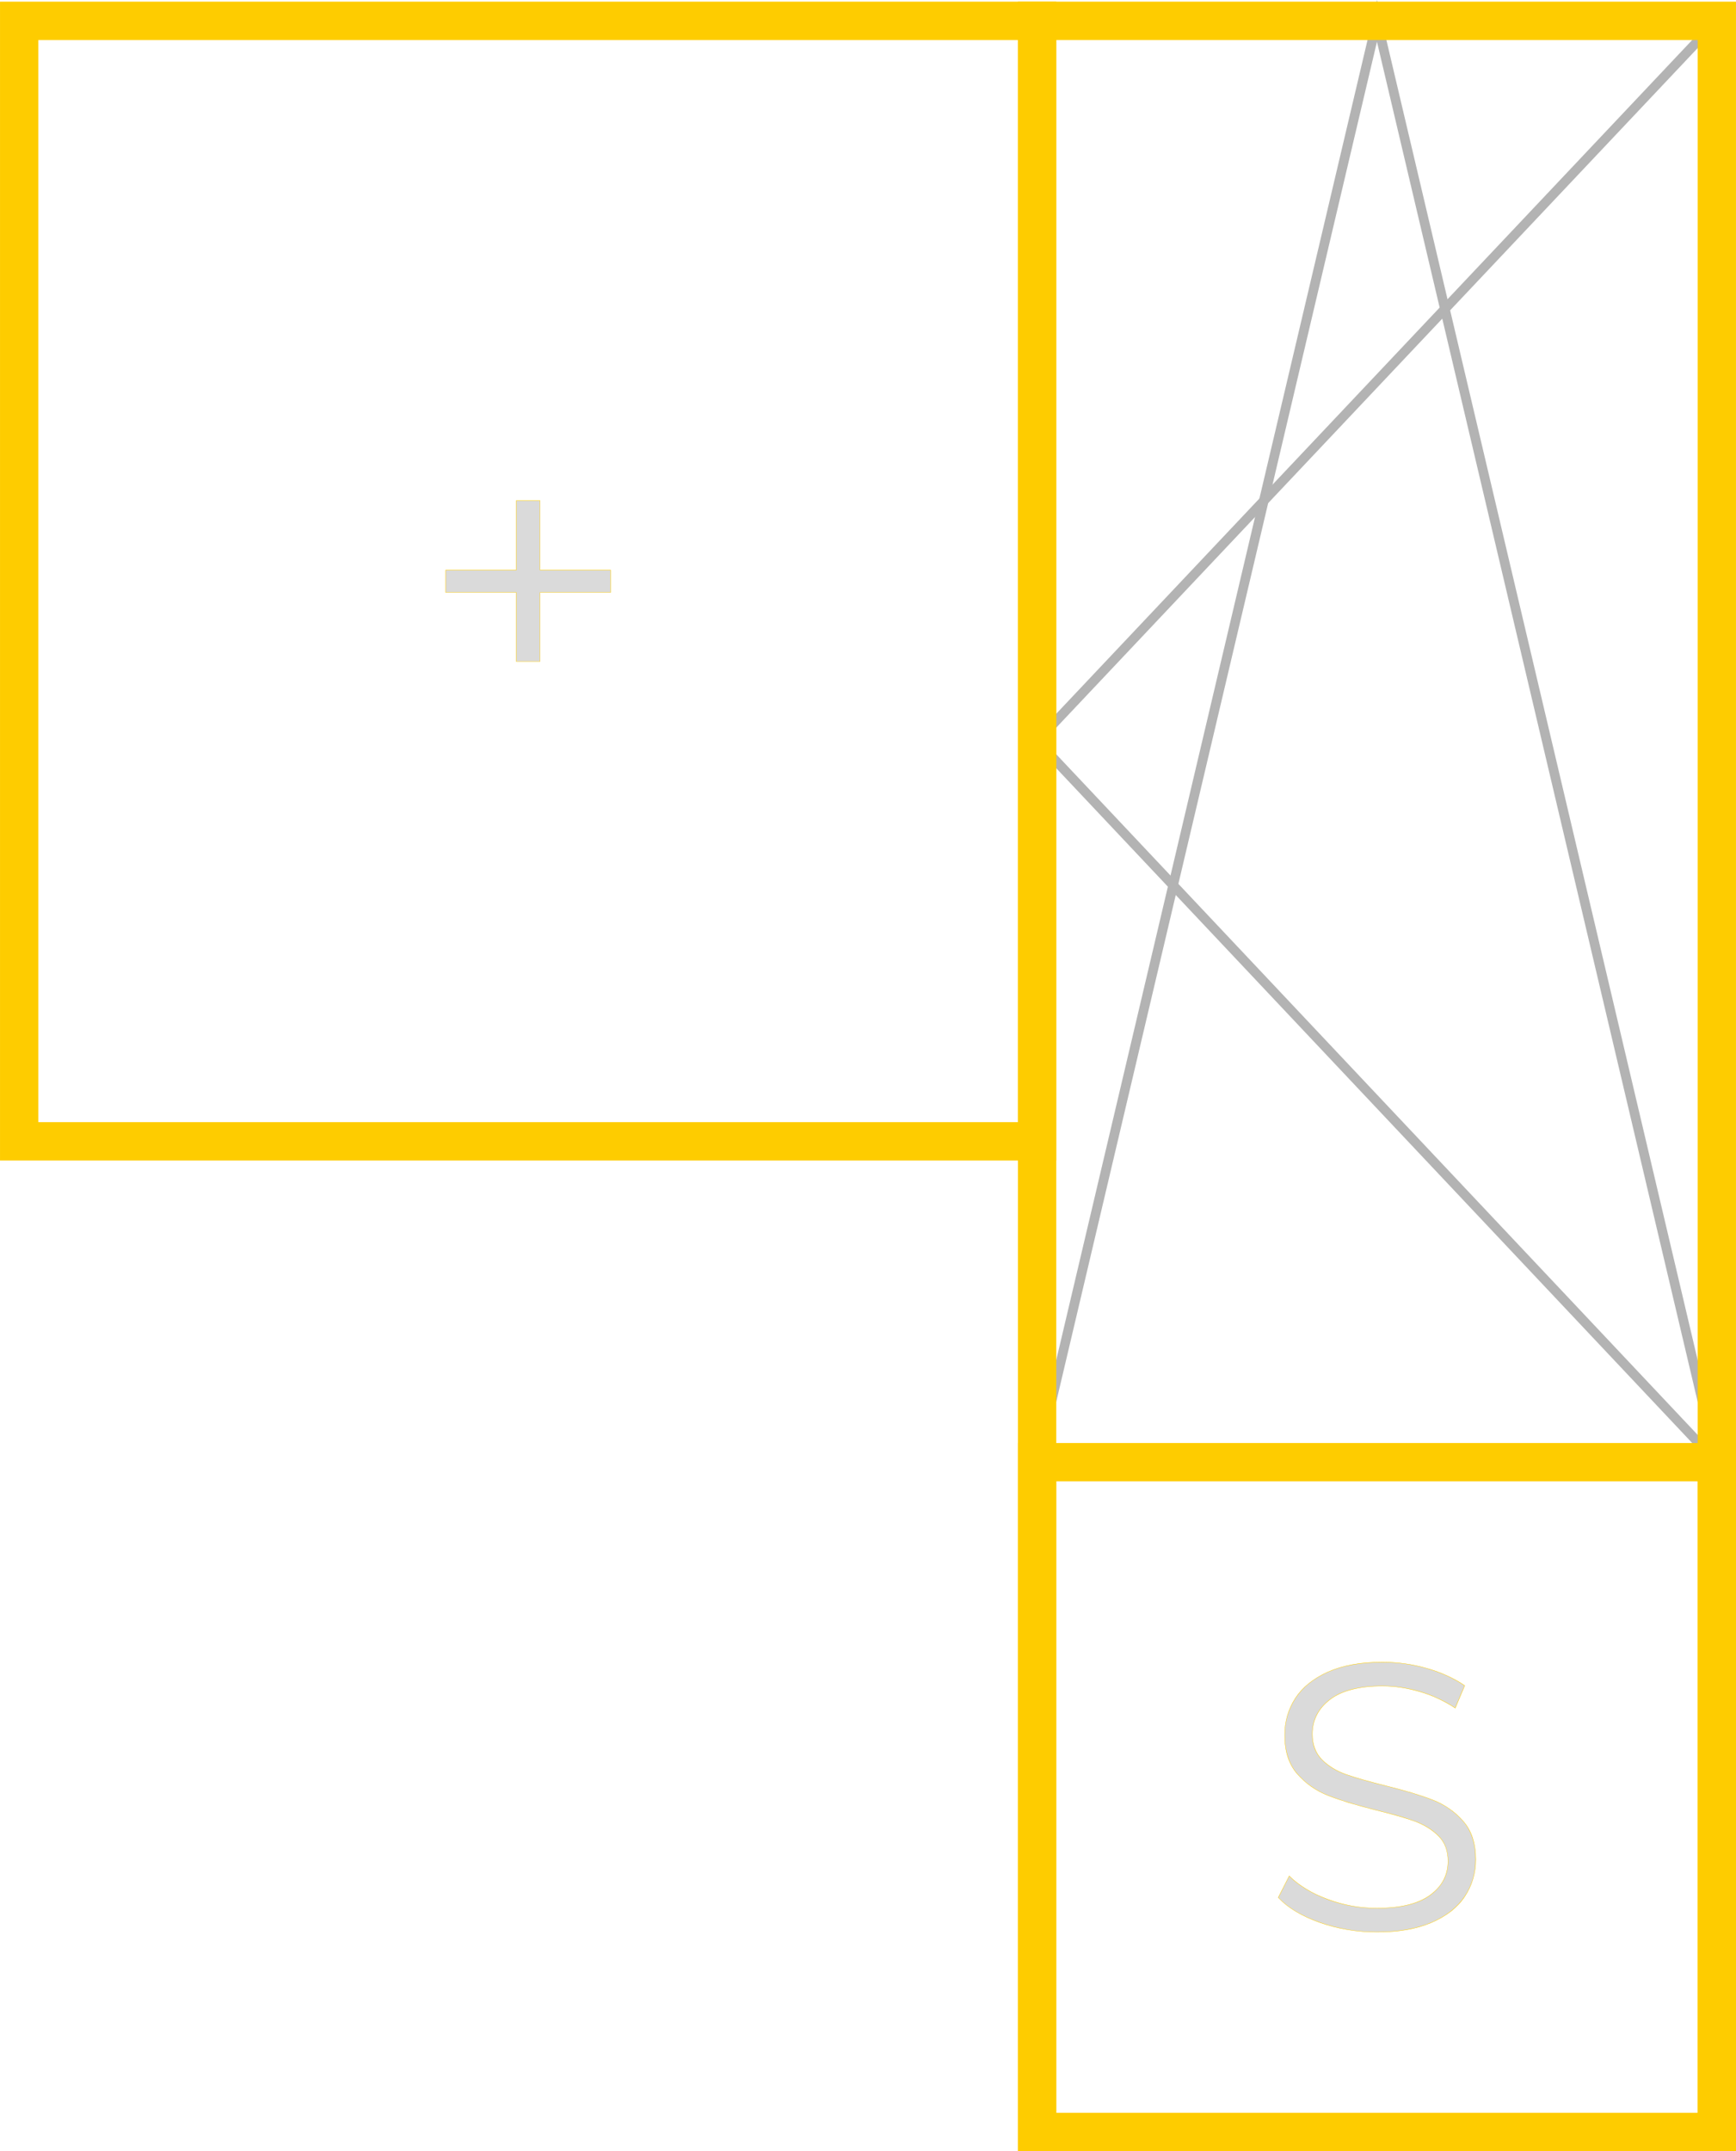
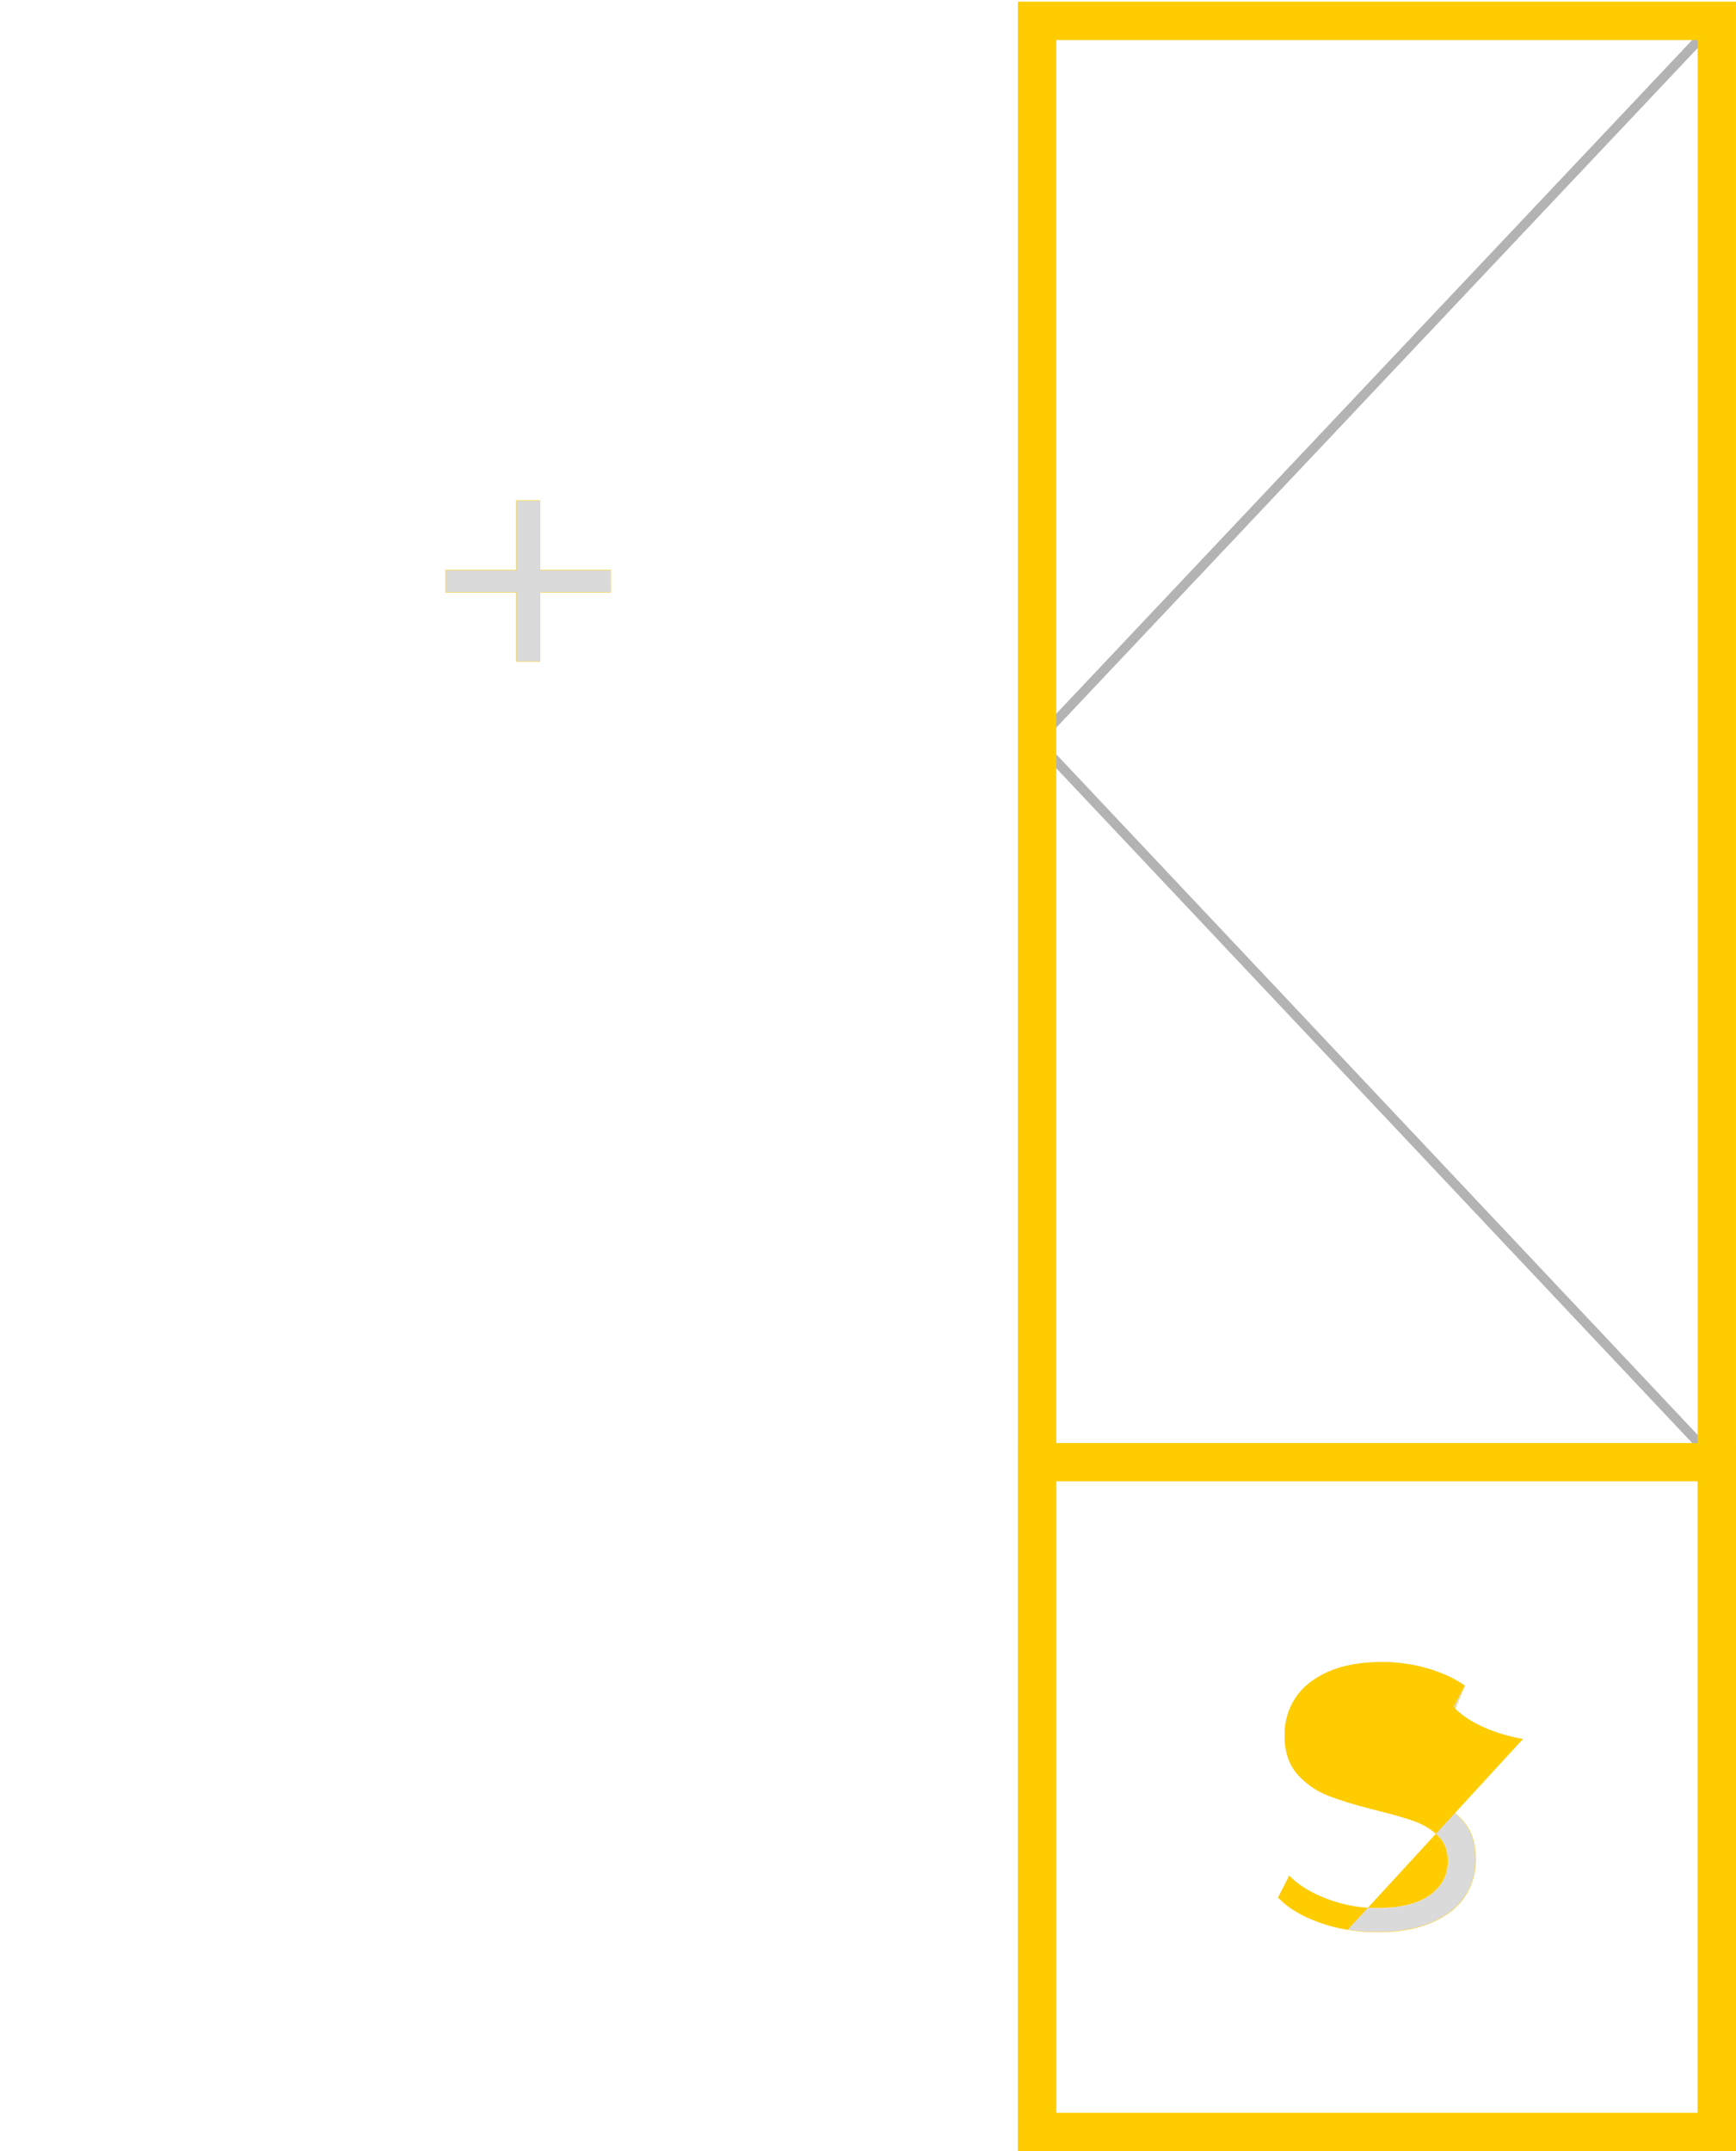
<svg xmlns="http://www.w3.org/2000/svg" xml:space="preserve" width="362.21mm" height="448.617mm" style="shape-rendering:geometricPrecision; text-rendering:geometricPrecision; image-rendering:optimizeQuality; fill-rule:evenodd; clip-rule:evenodd" viewBox="0 0 26076 32297">
  <defs>
    <style type="text/css">  .fil2 {fill:#DADADA;fill-rule:nonzero} .fil0 {fill:#B3B3B3;fill-rule:nonzero} .fil1 {fill:#FECC00;fill-rule:nonzero}  </style>
  </defs>
  <g id="Слой_x0020_1">
    <path class="fil0" d="M25840 362l-10163 10762 10163 10778 -104 99 -10256 -10877 10256 -10860 104 98z" />
-     <path class="fil0" d="M15508 21935l5175 -21935 5175 21935 -140 33 -5035 -21342 -5035 21342 -140 -33z" />
-     <path class="fil1" d="M288 25l15578 0 0 17398 -15866 0 0 -17398 288 0zm15002 576l-14714 0 0 16246 14714 0 0 -16246z" />
    <path class="fil1" d="M15578 25l10498 0c0,10757 0,21515 0,32272l-10786 0 0 -32272 288 0zm9922 576l-9634 0 0 31120 9634 0 0 -31120z" />
    <path class="fil1" d="M15578 21664l10498 0 0 10633c-3595,0 -7190,0 -10786,0l0 -10633 288 0zm9922 575l-9634 0 0 9482 9634 0 0 -9482z" />
    <path class="fil2" d="M20680 29006c-296,0 -579,-47 -851,-142 -271,-95 -481,-220 -629,-376l166 -324c144,144 335,261 574,350 239,89 486,134 740,134 357,0 625,-66 803,-197 178,-131 267,-300 267,-509 0,-159 -48,-287 -145,-381 -97,-95 -215,-168 -355,-219 -141,-52 -336,-108 -587,-168 -300,-76 -539,-149 -717,-220 -178,-70 -331,-177 -458,-321 -127,-144 -191,-340 -191,-586 0,-201 53,-385 160,-550 106,-165 269,-297 489,-395 220,-99 493,-148 820,-148 227,0 450,31 668,94 219,62 407,149 567,259l-142 336c-167,-111 -346,-193 -536,-248 -189,-55 -375,-83 -557,-83 -349,0 -612,68 -789,202 -176,135 -264,309 -264,521 0,160 48,288 145,384 97,97 218,171 364,222 146,52 343,108 589,168 292,72 529,144 709,214 180,70 333,176 458,319 125,142 188,334 188,577 0,201 -54,384 -162,549 -108,166 -275,296 -498,393 -224,97 -499,145 -826,145z" />
-     <path class="fil1" d="M20680 29009c-148,0 -293,-12 -435,-36 -142,-23 -281,-59 -416,-106 -136,-48 -257,-103 -362,-166 -105,-62 -194,-133 -268,-211l-2 -1c56,-110 112,-220 168,-330l2 3c72,72 156,137 252,195 95,59 203,110 322,154 120,45 241,78 364,101 123,22 248,33 375,33 356,0 623,-65 801,-196 89,-65 156,-140 200,-224 44,-85 67,-179 67,-283 0,-159 -48,-285 -145,-379 -48,-48 -102,-90 -161,-126 -59,-36 -123,-67 -193,-93 -71,-25 -154,-52 -252,-80 -98,-28 -209,-57 -334,-88 -150,-38 -285,-75 -405,-111 -119,-37 -224,-73 -313,-108 -89,-35 -172,-80 -249,-133 -76,-54 -146,-117 -210,-189 -64,-73 -112,-158 -144,-256 -32,-98 -47,-209 -47,-332 0,-202 53,-386 159,-551 54,-83 121,-157 203,-223 82,-66 178,-124 288,-174 110,-49 234,-86 371,-111 136,-25 286,-37 450,-37 114,0 226,8 338,24 112,15 222,39 331,70 109,31 211,69 306,112 94,43 182,92 261,147l2 2c-48,113 -96,227 -144,341l-3 -2c-83,-55 -170,-103 -259,-144 -89,-42 -181,-76 -275,-103 -190,-55 -375,-83 -557,-83 -175,0 -327,17 -459,51 -131,33 -240,84 -328,151 -88,67 -154,144 -198,230 -44,86 -66,182 -66,288 0,80 13,151 37,215 24,64 60,119 108,168 48,48 102,90 163,127 60,37 127,68 200,94 73,25 159,52 257,80 98,28 209,57 332,88 146,36 278,72 396,107 118,36 223,71 313,106 90,35 174,80 250,133 77,53 146,115 209,187 63,71 110,155 142,252 31,96 47,206 47,327 0,101 -14,197 -41,289 -27,92 -68,179 -122,262 -54,83 -123,157 -206,223 -83,65 -181,122 -293,171 -112,48 -237,85 -375,109 -138,24 -288,36 -452,36zm-434 -41c142,24 286,36 434,36 163,0 314,-13 451,-37 137,-24 262,-60 374,-108 111,-49 209,-105 291,-171 83,-65 151,-139 205,-221 54,-82 95,-169 122,-260 27,-92 40,-187 40,-288 0,-121 -15,-230 -47,-325 -31,-96 -78,-180 -140,-251 -62,-71 -132,-133 -208,-186 -76,-53 -159,-97 -249,-132 -90,-35 -194,-70 -312,-106 -118,-35 -250,-71 -396,-107 -124,-30 -235,-60 -333,-88 -98,-28 -184,-54 -257,-80 -73,-26 -140,-57 -201,-94 -61,-37 -116,-80 -164,-129 -49,-48 -85,-105 -110,-169 -24,-65 -36,-137 -36,-217 0,-106 22,-203 66,-291 45,-87 111,-164 200,-232 88,-67 198,-118 330,-152 132,-33 285,-50 460,-50 182,0 368,27 558,82 95,28 187,62 277,104 88,40 174,88 256,142l140 -330c-79,-55 -165,-103 -258,-146 -95,-43 -196,-80 -305,-112 -109,-31 -219,-54 -331,-70 -111,-16 -224,-23 -337,-23 -163,0 -313,12 -449,37 -137,24 -260,61 -370,110 -110,50 -205,107 -287,173 -81,66 -148,140 -201,222 -106,164 -159,347 -159,548 0,123 16,233 48,330 31,98 79,182 142,254 63,72 133,135 209,188 77,54 159,98 248,133 89,35 194,71 313,107 119,37 254,74 404,112 125,30 237,60 334,87 98,28 182,55 252,81 71,26 136,57 195,93 60,37 114,79 162,127 97,95 146,223 146,383 0,105 -22,200 -67,285 -45,85 -112,161 -202,227 -178,131 -446,196 -804,196 -127,0 -252,-11 -376,-33 -123,-22 -245,-56 -365,-100 -119,-45 -227,-97 -323,-155 -95,-58 -178,-122 -250,-193l-162 319c73,77 162,147 266,209 105,62 225,117 360,164 136,48 274,83 416,107z" />
+     <path class="fil1" d="M20680 29009c-148,0 -293,-12 -435,-36 -142,-23 -281,-59 -416,-106 -136,-48 -257,-103 -362,-166 -105,-62 -194,-133 -268,-211l-2 -1c56,-110 112,-220 168,-330l2 3c72,72 156,137 252,195 95,59 203,110 322,154 120,45 241,78 364,101 123,22 248,33 375,33 356,0 623,-65 801,-196 89,-65 156,-140 200,-224 44,-85 67,-179 67,-283 0,-159 -48,-285 -145,-379 -48,-48 -102,-90 -161,-126 -59,-36 -123,-67 -193,-93 -71,-25 -154,-52 -252,-80 -98,-28 -209,-57 -334,-88 -150,-38 -285,-75 -405,-111 -119,-37 -224,-73 -313,-108 -89,-35 -172,-80 -249,-133 -76,-54 -146,-117 -210,-189 -64,-73 -112,-158 -144,-256 -32,-98 -47,-209 -47,-332 0,-202 53,-386 159,-551 54,-83 121,-157 203,-223 82,-66 178,-124 288,-174 110,-49 234,-86 371,-111 136,-25 286,-37 450,-37 114,0 226,8 338,24 112,15 222,39 331,70 109,31 211,69 306,112 94,43 182,92 261,147l2 2c-48,113 -96,227 -144,341l-3 -2c-83,-55 -170,-103 -259,-144 -89,-42 -181,-76 -275,-103 -190,-55 -375,-83 -557,-83 -175,0 -327,17 -459,51 -131,33 -240,84 -328,151 -88,67 -154,144 -198,230 -44,86 -66,182 -66,288 0,80 13,151 37,215 24,64 60,119 108,168 48,48 102,90 163,127 60,37 127,68 200,94 73,25 159,52 257,80 98,28 209,57 332,88 146,36 278,72 396,107 118,36 223,71 313,106 90,35 174,80 250,133 77,53 146,115 209,187 63,71 110,155 142,252 31,96 47,206 47,327 0,101 -14,197 -41,289 -27,92 -68,179 -122,262 -54,83 -123,157 -206,223 -83,65 -181,122 -293,171 -112,48 -237,85 -375,109 -138,24 -288,36 -452,36zm-434 -41c142,24 286,36 434,36 163,0 314,-13 451,-37 137,-24 262,-60 374,-108 111,-49 209,-105 291,-171 83,-65 151,-139 205,-221 54,-82 95,-169 122,-260 27,-92 40,-187 40,-288 0,-121 -15,-230 -47,-325 -31,-96 -78,-180 -140,-251 -62,-71 -132,-133 -208,-186 -76,-53 -159,-97 -249,-132 -90,-35 -194,-70 -312,-106 -118,-35 -250,-71 -396,-107 -124,-30 -235,-60 -333,-88 -98,-28 -184,-54 -257,-80 -73,-26 -140,-57 -201,-94 -61,-37 -116,-80 -164,-129 -49,-48 -85,-105 -110,-169 -24,-65 -36,-137 -36,-217 0,-106 22,-203 66,-291 45,-87 111,-164 200,-232 88,-67 198,-118 330,-152 132,-33 285,-50 460,-50 182,0 368,27 558,82 95,28 187,62 277,104 88,40 174,88 256,142l140 -330l-162 319c73,77 162,147 266,209 105,62 225,117 360,164 136,48 274,83 416,107z" />
    <path class="fil2" d="M9171 8895l-1059 0 0 1036 -358 0 0 -1036 -1059 0 0 -336 1059 0 0 -1042 358 0 0 1042 1059 0 0 336z" />
    <path class="fil1" d="M9171 8897l-1056 0 0 1036 -364 0 0 -1036 -1059 0 0 -341 1059 0 0 -1042 364 0 0 1042 1059 0 0 341 -3 0zm-1059 -5l1056 0 0 -330 -1058 0 0 -1042 -353 0 0 1042 -1059 0 0 330 1059 0 0 1036 353 0 0 -1036 2 0z" />
  </g>
</svg>